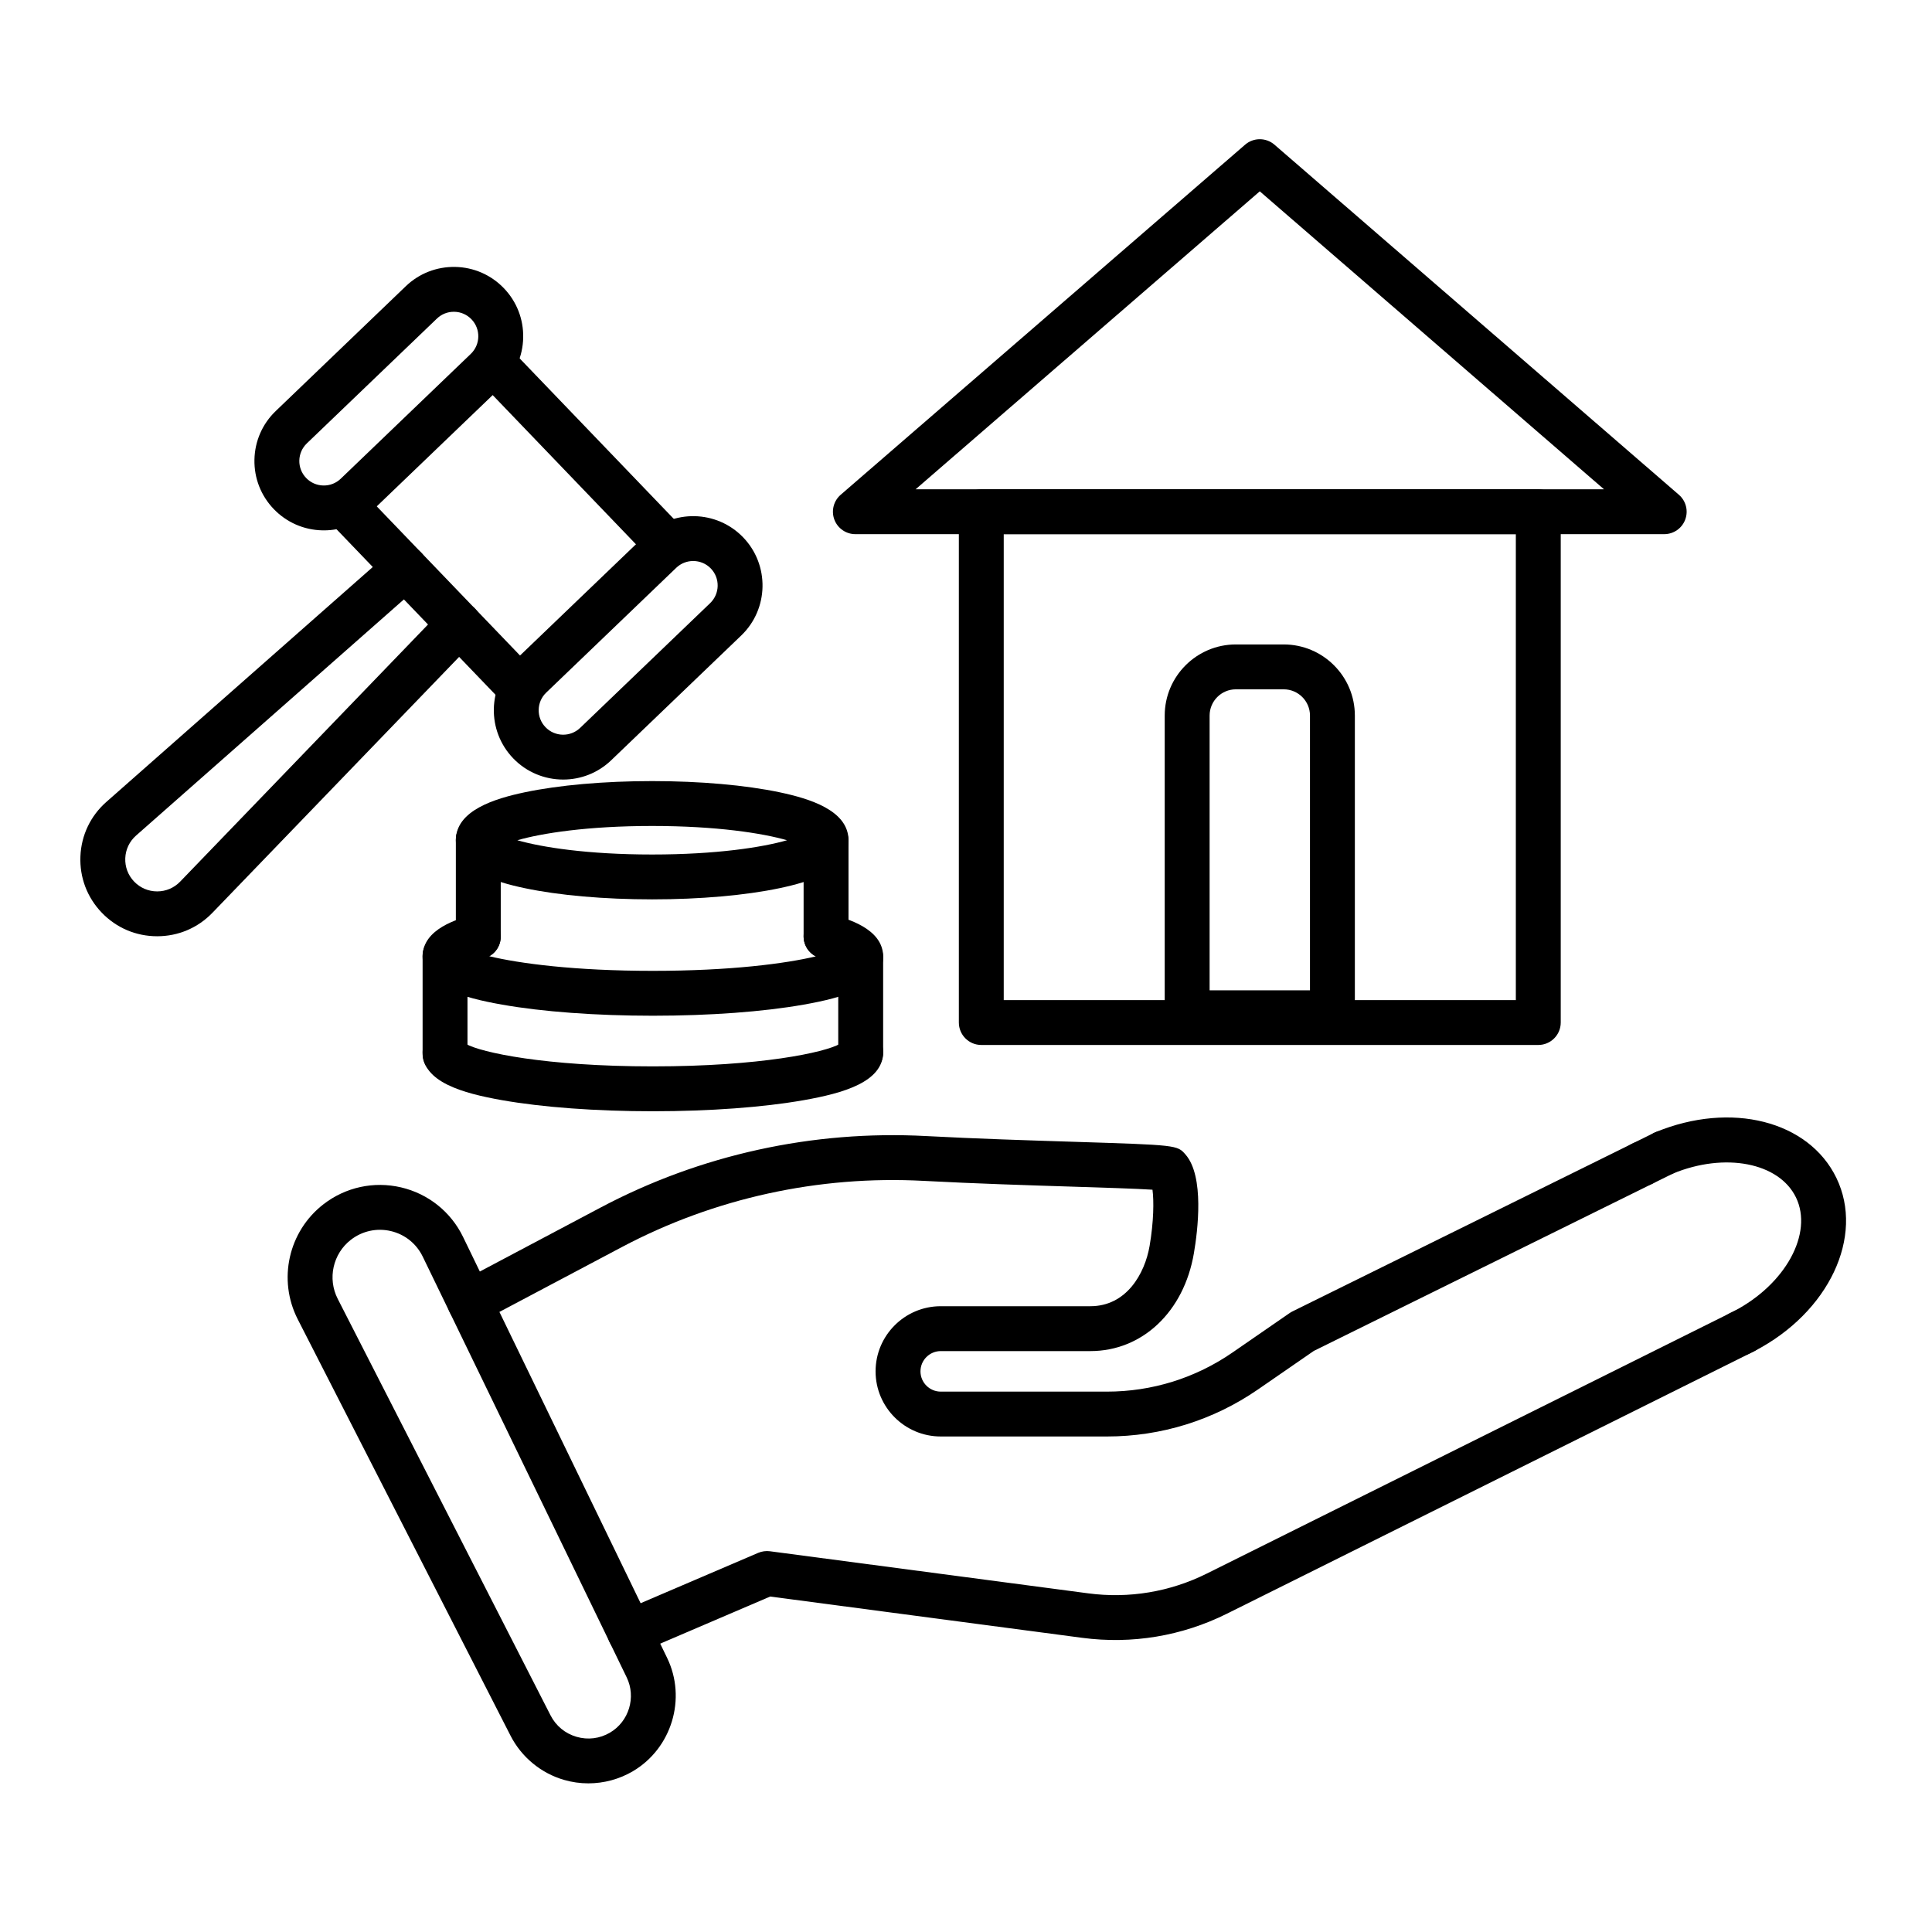
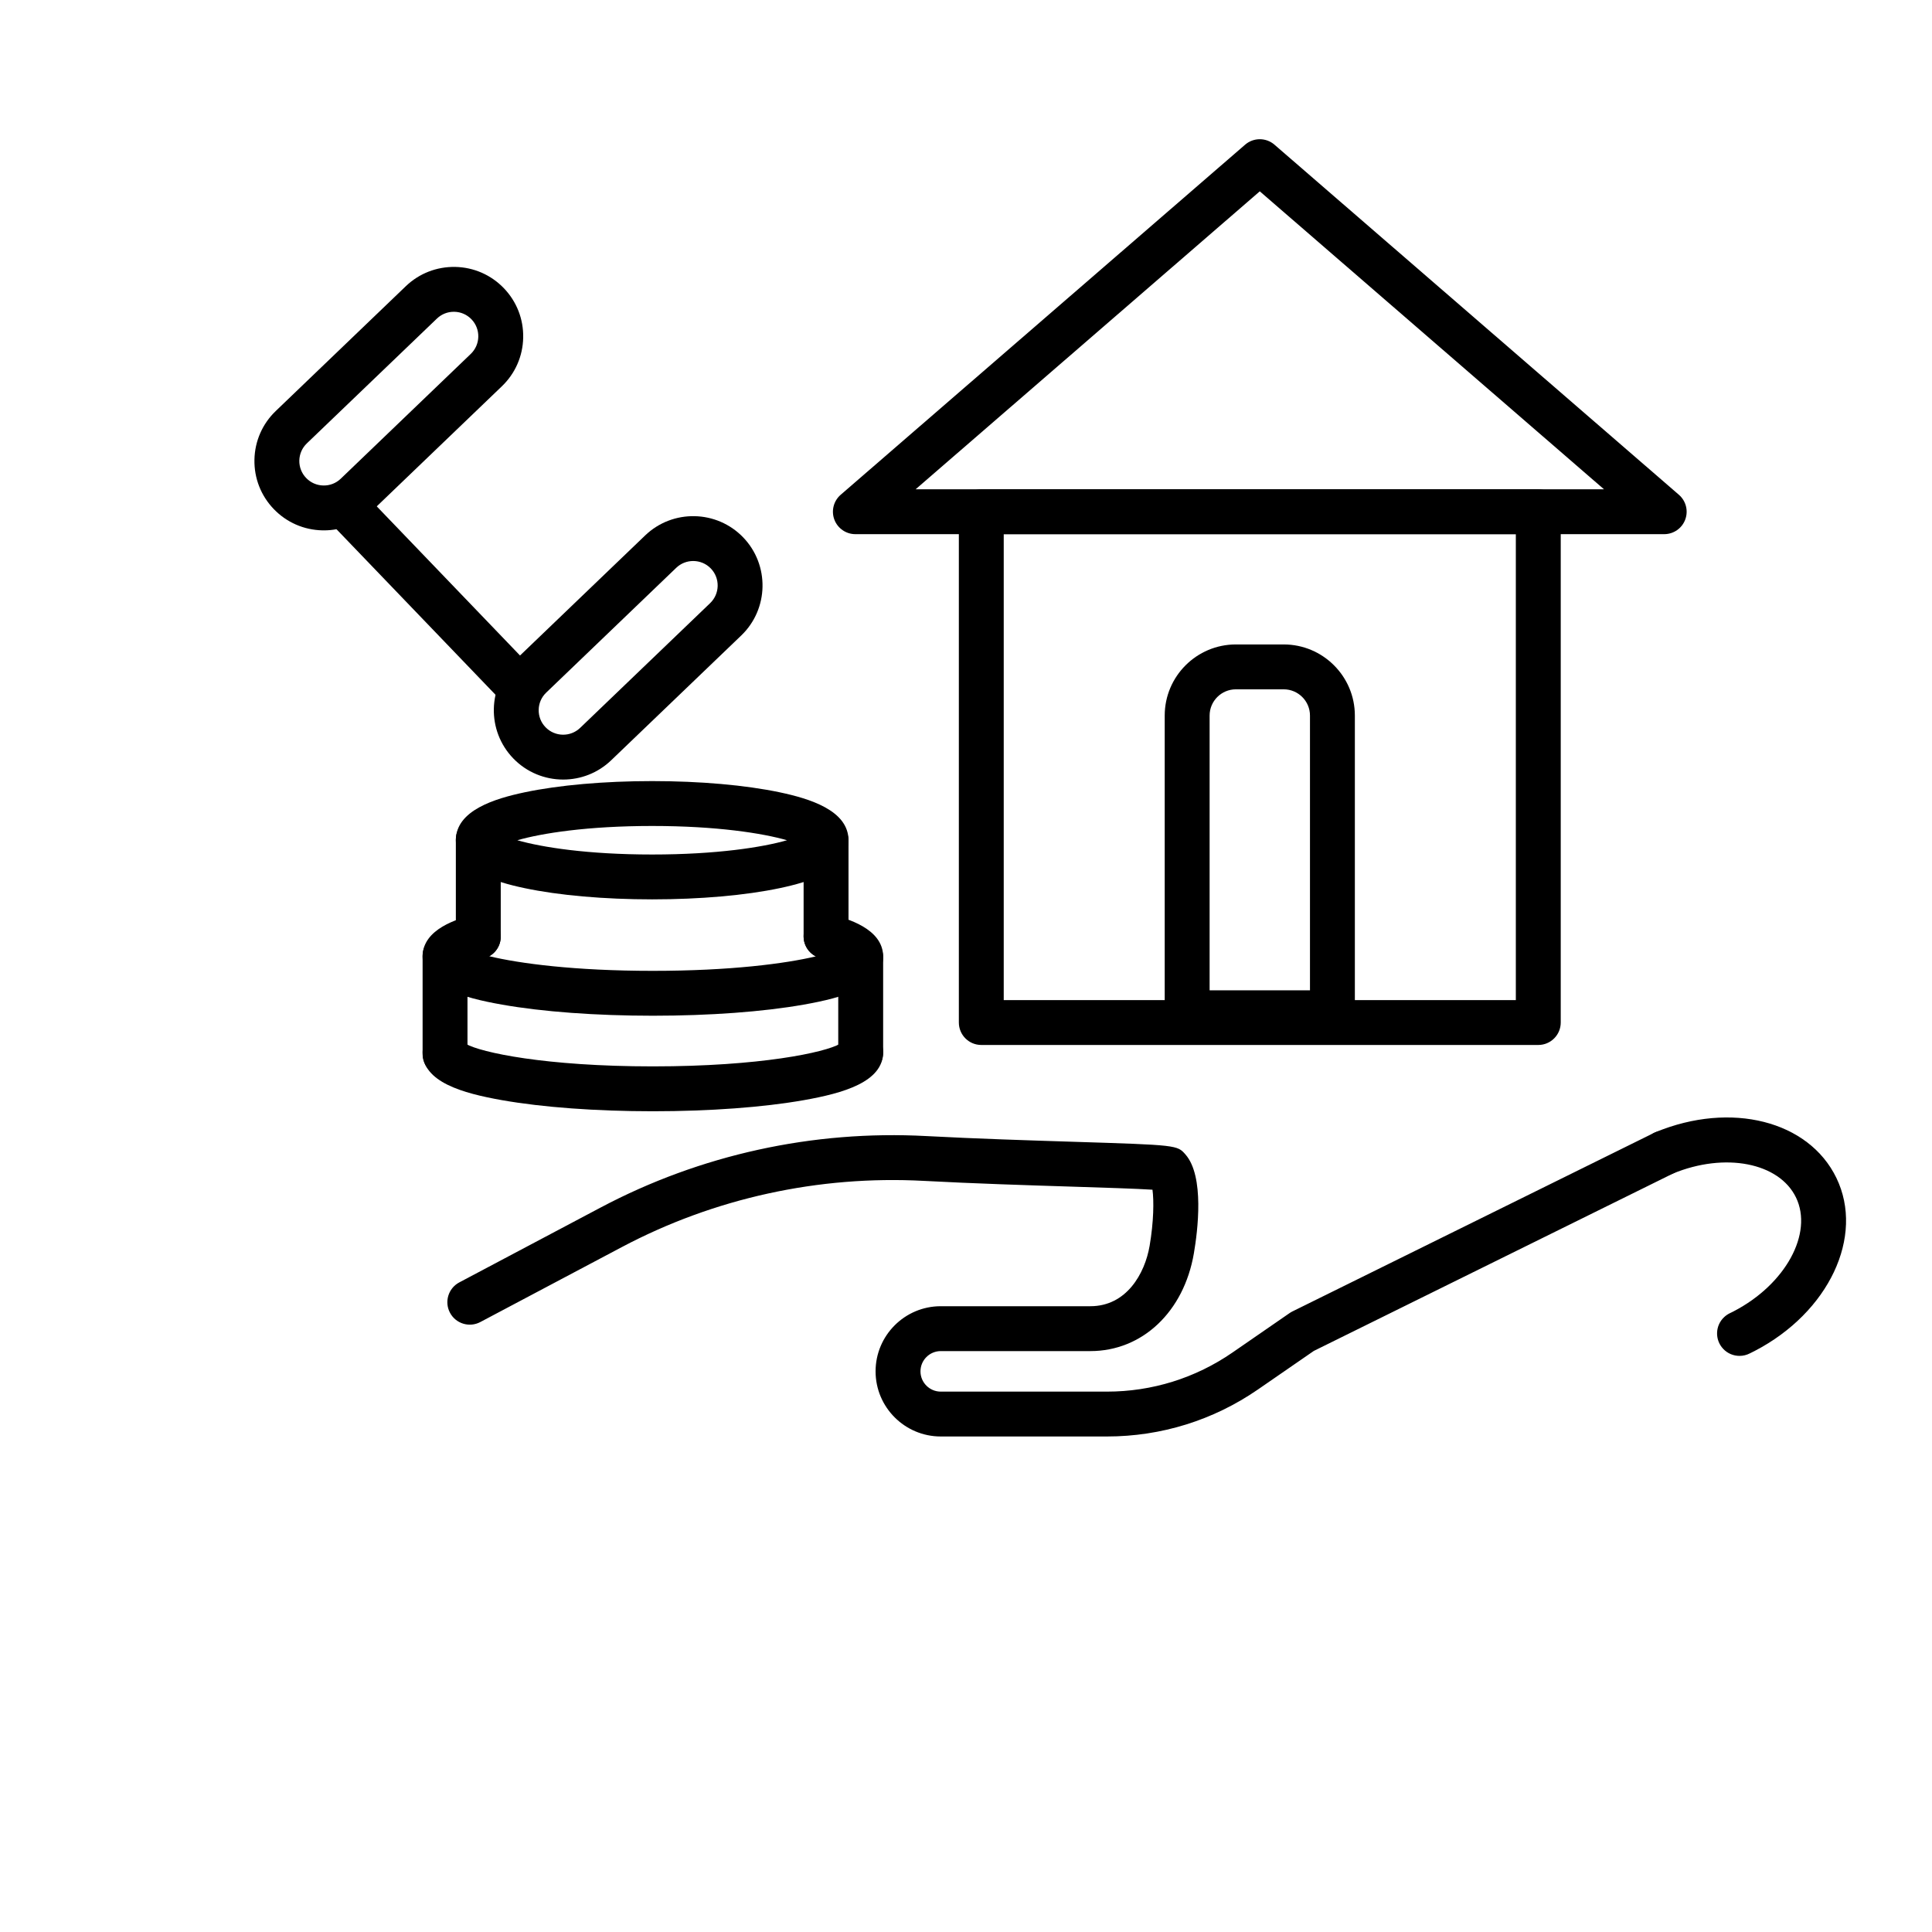
<svg xmlns="http://www.w3.org/2000/svg" width="500" zoomAndPan="magnify" viewBox="0 0 375 375" height="500" preserveAspectRatio="xMidYMid meet" version="1.0">
  <defs>
    <clipPath id="9f3107aeb7">
      <path d="M 55 229 L 132 229 L 132 346.191 L 55 346.191 Z M 55 229 " clip-rule="nonzero" />
    </clipPath>
    <clipPath id="c88aa1b5a3">
      <path d="M 15.453 105 L 94 105 L 94 182 L 15.453 182 Z M 15.453 105 " clip-rule="nonzero" />
    </clipPath>
  </defs>
  <g clip-path="url(#9f3107aeb7)">
-     <path fill="#000000" d="M 114.195 346.148 C 112.609 346.148 111.02 345.926 109.477 345.477 C 105 344.176 101.219 341.051 99.098 336.902 L 57.789 256.066 C 53.879 248.406 55.973 239.023 62.773 233.754 C 67.066 230.43 72.559 229.234 77.844 230.469 C 83.129 231.707 87.52 235.219 89.887 240.102 L 129.484 321.789 C 133.309 329.68 130.387 339.348 122.832 343.801 C 120.203 345.348 117.207 346.148 114.195 346.148 Z M 65.551 252.105 L 106.855 332.941 C 107.902 334.992 109.695 336.473 111.906 337.113 C 114.113 337.758 116.426 337.465 118.406 336.297 C 122.082 334.133 123.504 329.426 121.645 325.586 L 82.047 243.902 C 80.828 241.391 78.574 239.586 75.855 238.949 C 73.137 238.312 70.316 238.93 68.109 240.637 C 64.617 243.344 63.539 248.168 65.551 252.105 Z M 65.551 252.105 " fill-opacity="1" fill-rule="nonzero" />
-   </g>
-   <path fill="#000000" d="M 122.238 321.18 C 120.547 321.18 118.941 320.191 118.23 318.539 C 117.285 316.328 118.309 313.77 120.52 312.82 L 147.16 301.41 C 147.883 301.105 148.672 300.996 149.449 301.098 L 211.215 309.266 C 219.129 310.316 227.094 308.988 234.238 305.43 L 335.535 255.008 C 335.605 254.969 335.676 254.934 335.75 254.898 C 336.02 254.77 336.273 254.648 336.52 254.516 C 338.637 253.383 341.281 254.176 342.418 256.297 C 343.555 258.414 342.758 261.055 340.637 262.191 C 340.336 262.355 340.023 262.508 339.711 262.66 C 339.668 262.684 339.625 262.707 339.578 262.73 L 238.125 313.227 C 229.414 317.562 219.715 319.176 210.07 317.902 L 149.492 309.887 L 123.953 320.828 C 123.395 321.066 122.812 321.18 122.238 321.18 Z M 122.238 321.18 " fill-opacity="1" fill-rule="nonzero" />
+     </g>
  <path fill="#000000" d="M 214.855 278.82 L 182.602 278.82 C 175.625 278.82 169.949 273.148 169.949 266.18 C 169.949 259.207 175.625 253.535 182.602 253.535 L 211.645 253.535 C 218.648 253.535 222.215 247.219 223.141 241.809 C 223.945 237.105 223.984 233.047 223.695 230.922 C 220.496 230.715 214.18 230.516 208.027 230.324 C 199.57 230.059 189.047 229.727 179.297 229.207 C 158.887 228.117 138.617 232.566 120.684 242.066 L 93.227 256.609 C 91.102 257.734 88.465 256.926 87.34 254.801 C 86.211 252.676 87.023 250.039 89.148 248.914 L 116.602 234.371 C 135.934 224.133 157.773 219.336 179.762 220.508 C 189.418 221.023 199.887 221.352 208.301 221.617 C 228.504 222.254 228.504 222.254 230.105 224.09 C 233.812 228.332 232.477 238.922 231.73 243.277 C 229.789 254.621 221.719 262.246 211.645 262.246 L 182.602 262.246 C 180.43 262.246 178.664 264.012 178.664 266.18 C 178.664 268.348 180.43 270.113 182.602 270.113 L 214.855 270.113 C 223.602 270.113 232.031 267.488 239.23 262.52 L 250.328 254.859 C 250.504 254.738 250.688 254.633 250.875 254.539 L 321.094 219.867 C 323.254 218.801 325.863 219.688 326.93 221.844 C 327.992 224 327.105 226.613 324.949 227.676 L 255.02 262.207 L 244.18 269.688 C 235.52 275.664 225.379 278.82 214.855 278.82 Z M 223.367 229.578 Z M 223.367 229.578 " fill-opacity="1" fill-rule="nonzero" />
-   <path fill="#000000" d="M 318.742 230.234 C 317.676 230.234 316.605 229.848 315.766 229.059 C 314.008 227.414 313.922 224.656 315.566 222.902 C 317.211 221.148 319.973 221.055 321.73 222.699 C 323.484 224.344 323.578 227.094 321.934 228.848 L 321.922 228.859 C 321.066 229.773 319.906 230.234 318.742 230.234 Z M 318.742 230.234 " fill-opacity="1" fill-rule="nonzero" />
  <path fill="#000000" d="M 337.641 263.176 C 336.477 263.176 335.32 262.715 334.465 261.805 C 332.816 260.047 332.902 257.297 334.656 255.652 C 334.977 255.352 335.352 255.09 335.75 254.898 C 336.023 254.77 336.273 254.648 336.52 254.516 C 346.574 249.293 351.969 239.395 348.602 232.43 C 345.32 225.656 334.816 223.617 324.684 227.797 C 322.457 228.711 319.914 227.652 318.996 225.43 C 318.078 223.207 319.137 220.66 321.359 219.746 C 335.988 213.715 351.074 217.535 356.445 228.637 C 361.938 239.992 354.973 254.742 340.586 262.219 C 340.309 262.367 339.977 262.531 339.641 262.691 C 339.016 263.016 338.328 263.176 337.641 263.176 Z M 337.641 263.176 " fill-opacity="1" fill-rule="nonzero" />
  <path fill="#000000" d="M 298.582 202.828 L 190.469 202.828 C 188.062 202.828 186.113 200.875 186.113 198.473 L 186.113 99.328 C 186.113 96.922 188.062 94.973 190.469 94.973 L 298.582 94.973 C 300.984 94.973 302.938 96.922 302.938 99.328 L 302.938 198.473 C 302.938 200.879 300.984 202.828 298.582 202.828 Z M 194.824 194.117 L 294.223 194.117 L 294.223 103.68 L 194.824 103.68 Z M 194.824 194.117 " fill-opacity="1" fill-rule="nonzero" />
  <path fill="#000000" d="M 323.02 103.68 L 166.027 103.68 C 164.211 103.68 162.582 102.551 161.945 100.848 C 161.312 99.145 161.801 97.223 163.176 96.035 L 241.672 28.086 C 243.309 26.668 245.738 26.668 247.375 28.086 L 325.871 96.035 C 327.246 97.223 327.738 99.145 327.102 100.848 C 326.469 102.551 324.84 103.68 323.02 103.68 Z M 177.715 94.973 L 311.336 94.973 L 244.523 37.137 Z M 177.715 94.973 " fill-opacity="1" fill-rule="nonzero" />
  <path fill="#000000" d="M 258.621 200.934 L 230.43 200.934 C 228.023 200.934 226.07 198.98 226.07 196.578 L 226.07 138.891 C 226.07 131.281 232.266 125.086 239.883 125.086 L 249.164 125.086 C 256.781 125.086 262.977 131.281 262.977 138.891 L 262.977 196.578 C 262.977 198.98 261.027 200.934 258.621 200.934 Z M 234.785 192.223 L 254.266 192.223 L 254.266 138.891 C 254.266 136.082 251.977 133.797 249.168 133.797 L 239.883 133.797 C 237.07 133.797 234.785 136.082 234.785 138.891 Z M 234.785 192.223 " fill-opacity="1" fill-rule="nonzero" />
  <g clip-path="url(#c88aa1b5a3)">
-     <path fill="#000000" d="M 30.504 181.727 C 30.5 181.727 30.496 181.727 30.492 181.727 C 26.398 181.723 22.582 180.098 19.75 177.148 C 16.91 174.188 15.438 170.305 15.609 166.207 C 15.781 162.113 17.566 158.363 20.645 155.652 L 75.766 107.051 C 77.57 105.457 80.324 105.633 81.914 107.434 C 83.508 109.238 83.332 111.992 81.531 113.582 L 26.406 162.184 C 25.129 163.312 24.387 164.871 24.316 166.57 C 24.246 168.273 24.855 169.887 26.035 171.113 C 27.215 172.34 28.797 173.016 30.5 173.02 C 30.5 173.02 30.504 173.02 30.504 173.02 C 32.203 173.02 33.785 172.348 34.965 171.125 L 85.984 118.199 C 87.652 116.465 90.41 116.414 92.145 118.082 C 93.875 119.754 93.93 122.508 92.258 124.242 L 41.238 177.164 C 38.402 180.109 34.59 181.727 30.504 181.727 Z M 30.504 181.727 " fill-opacity="1" fill-rule="nonzero" />
-   </g>
+     </g>
  <path fill="#000000" d="M 100.812 137.746 C 99.668 137.746 98.523 137.297 97.668 136.406 L 63.824 101.172 C 62.16 99.438 62.215 96.68 63.949 95.016 C 65.688 93.348 68.445 93.406 70.109 95.141 L 103.953 130.375 C 105.621 132.109 105.562 134.867 103.828 136.535 C 102.984 137.344 101.898 137.746 100.812 137.746 Z M 100.812 137.746 " fill-opacity="1" fill-rule="nonzero" />
-   <path fill="#000000" d="M 129.598 110.125 C 128.453 110.125 127.309 109.676 126.453 108.785 L 92.613 73.547 C 90.945 71.812 91 69.059 92.738 67.391 C 94.473 65.727 97.23 65.785 98.898 67.516 L 132.738 102.754 C 134.406 104.488 134.352 107.246 132.613 108.91 C 131.77 109.723 130.684 110.125 129.598 110.125 Z M 129.598 110.125 " fill-opacity="1" fill-rule="nonzero" />
-   <path fill="#000000" d="M 62.859 102.945 C 62.766 102.945 62.672 102.945 62.574 102.941 C 58.98 102.867 55.629 101.398 53.137 98.809 C 50.645 96.215 49.312 92.805 49.387 89.211 C 49.461 85.617 50.93 82.266 53.523 79.777 L 78.766 55.555 C 81.359 53.066 84.766 51.746 88.363 51.809 C 91.961 51.883 95.312 53.352 97.805 55.945 C 100.293 58.539 101.625 61.945 101.551 65.539 C 101.48 69.133 100.008 72.484 97.414 74.977 L 72.176 99.195 C 69.648 101.621 66.348 102.945 62.859 102.945 Z M 88.086 60.516 C 86.855 60.516 85.691 60.984 84.801 61.84 L 59.559 86.059 C 58.645 86.938 58.125 88.121 58.098 89.391 C 58.074 90.656 58.543 91.859 59.422 92.773 C 60.301 93.691 61.484 94.207 62.754 94.234 C 64.031 94.262 65.227 93.789 66.141 92.914 L 91.379 68.691 C 93.27 66.879 93.332 63.867 91.516 61.977 C 90.637 61.062 89.457 60.543 88.188 60.516 C 88.152 60.516 88.121 60.516 88.086 60.516 Z M 88.086 60.516 " fill-opacity="1" fill-rule="nonzero" />
+   <path fill="#000000" d="M 62.859 102.945 C 62.766 102.945 62.672 102.945 62.574 102.941 C 58.98 102.867 55.629 101.398 53.137 98.809 C 50.645 96.215 49.312 92.805 49.387 89.211 C 49.461 85.617 50.93 82.266 53.523 79.777 L 78.766 55.555 C 81.359 53.066 84.766 51.746 88.363 51.809 C 91.961 51.883 95.312 53.352 97.805 55.945 C 100.293 58.539 101.625 61.945 101.551 65.539 C 101.48 69.133 100.008 72.484 97.414 74.977 L 72.176 99.195 C 69.648 101.621 66.348 102.945 62.859 102.945 Z M 88.086 60.516 C 86.855 60.516 85.691 60.984 84.801 61.84 L 59.559 86.059 C 58.645 86.938 58.125 88.121 58.098 89.391 C 58.074 90.656 58.543 91.859 59.422 92.773 C 60.301 93.691 61.484 94.207 62.754 94.234 C 64.031 94.262 65.227 93.789 66.141 92.914 L 91.379 68.691 C 93.27 66.879 93.332 63.867 91.516 61.977 C 90.637 61.062 89.457 60.543 88.188 60.516 Z M 88.086 60.516 " fill-opacity="1" fill-rule="nonzero" />
  <path fill="#000000" d="M 109.312 151.312 C 105.77 151.312 102.234 149.926 99.598 147.18 C 94.453 141.824 94.629 133.289 99.984 128.148 L 125.223 103.93 C 130.578 98.789 139.121 98.965 144.262 104.316 C 149.402 109.672 149.23 118.207 143.875 123.348 L 118.633 147.566 C 116.027 150.07 112.668 151.312 109.312 151.312 Z M 134.547 108.891 C 133.363 108.891 132.18 109.328 131.258 110.211 L 106.02 134.434 C 105.102 135.312 104.586 136.492 104.559 137.762 C 104.531 139.027 105 140.234 105.883 141.148 C 107.695 143.035 110.711 143.098 112.602 141.285 L 137.84 117.066 C 139.73 115.25 139.793 112.238 137.977 110.348 C 137.047 109.379 135.797 108.891 134.547 108.891 Z M 134.547 108.891 " fill-opacity="1" fill-rule="nonzero" />
  <path fill="#000000" d="M 126.586 174.566 C 117.277 174.566 108.484 173.793 101.82 172.387 C 96.094 171.18 88.48 168.898 88.48 163.09 C 88.48 157.277 96.094 155 101.82 153.789 C 108.484 152.387 117.277 151.609 126.586 151.609 C 135.895 151.609 144.691 152.387 151.352 153.789 C 157.078 155 164.691 157.277 164.691 163.09 C 164.691 168.898 157.078 171.18 151.352 172.387 C 144.691 173.793 135.895 174.566 126.586 174.566 Z M 100.414 163.09 C 105.164 164.453 114.051 165.859 126.586 165.859 C 139.125 165.859 148.012 164.453 152.762 163.09 C 148.012 161.727 139.125 160.32 126.586 160.32 C 114.051 160.32 105.16 161.727 100.414 163.09 Z M 156.531 164.695 L 156.539 164.695 Z M 156.531 164.695 " fill-opacity="1" fill-rule="nonzero" />
  <path fill="#000000" d="M 126.723 197.152 C 115.699 197.152 105.301 196.387 97.438 194.996 C 89.816 193.648 82.023 191.488 82.023 185.668 C 82.023 180.234 89.047 178.32 91.691 177.602 C 94.012 176.969 96.406 178.336 97.039 180.656 C 97.578 182.625 96.672 184.648 94.969 185.602 C 100.828 187.016 111.57 188.441 126.719 188.441 C 141.785 188.441 152.492 187.031 158.375 185.625 C 156.57 184.719 155.586 182.645 156.125 180.617 C 156.742 178.293 159.125 176.91 161.453 177.527 C 164.18 178.25 171.418 180.168 171.418 185.668 C 171.418 191.488 163.625 193.648 156.004 194.996 C 148.141 196.387 137.742 197.152 126.723 197.152 Z M 126.723 197.152 " fill-opacity="1" fill-rule="nonzero" />
  <path fill="#000000" d="M 126.723 215.695 C 115.699 215.695 105.301 214.93 97.441 213.543 C 89.82 212.195 82.027 210.035 82.027 204.215 C 82.027 201.812 83.977 199.863 86.383 199.863 C 88.227 199.863 89.801 201.004 90.438 202.621 C 93.316 204.277 105.828 206.984 126.723 206.984 C 147.613 206.984 160.129 204.277 163.004 202.621 C 163.641 201.004 165.219 199.863 167.059 199.863 C 169.465 199.863 171.418 201.812 171.418 204.215 C 171.418 210.035 163.625 212.195 156.004 213.543 C 148.141 214.93 137.742 215.695 126.723 215.695 Z M 90.738 204.215 L 90.746 204.215 Z M 90.738 204.215 " fill-opacity="1" fill-rule="nonzero" />
  <path fill="#000000" d="M 86.383 208.977 C 83.977 208.977 82.027 207.023 82.027 204.621 L 82.027 185.535 C 82.027 183.133 83.977 181.18 86.383 181.18 C 88.789 181.18 90.738 183.133 90.738 185.535 L 90.738 204.621 C 90.738 207.023 88.789 208.977 86.383 208.977 Z M 86.383 208.977 " fill-opacity="1" fill-rule="nonzero" />
  <path fill="#000000" d="M 167.059 208.707 C 164.656 208.707 162.703 206.758 162.703 204.352 L 162.703 185.805 C 162.703 183.398 164.656 181.449 167.059 181.449 C 169.465 181.449 171.418 183.398 171.418 185.805 L 171.418 204.352 C 171.418 206.758 169.465 208.707 167.059 208.707 Z M 167.059 208.707 " fill-opacity="1" fill-rule="nonzero" />
  <path fill="#000000" d="M 92.836 186.16 C 90.43 186.16 88.48 184.207 88.48 181.805 L 88.48 162.957 C 88.48 160.551 90.43 158.602 92.836 158.602 C 95.242 158.602 97.195 160.551 97.195 162.957 L 97.195 181.805 C 97.195 184.207 95.242 186.16 92.836 186.16 Z M 92.836 186.16 " fill-opacity="1" fill-rule="nonzero" />
  <path fill="#000000" d="M 160.336 186.125 C 157.93 186.125 155.98 184.176 155.98 181.773 L 155.98 163.223 C 155.98 160.82 157.93 158.871 160.336 158.871 C 162.742 158.871 164.695 160.82 164.695 163.223 L 164.695 181.773 C 164.695 184.176 162.742 186.125 160.336 186.125 Z M 160.336 186.125 " fill-opacity="1" fill-rule="nonzero" />
</svg>